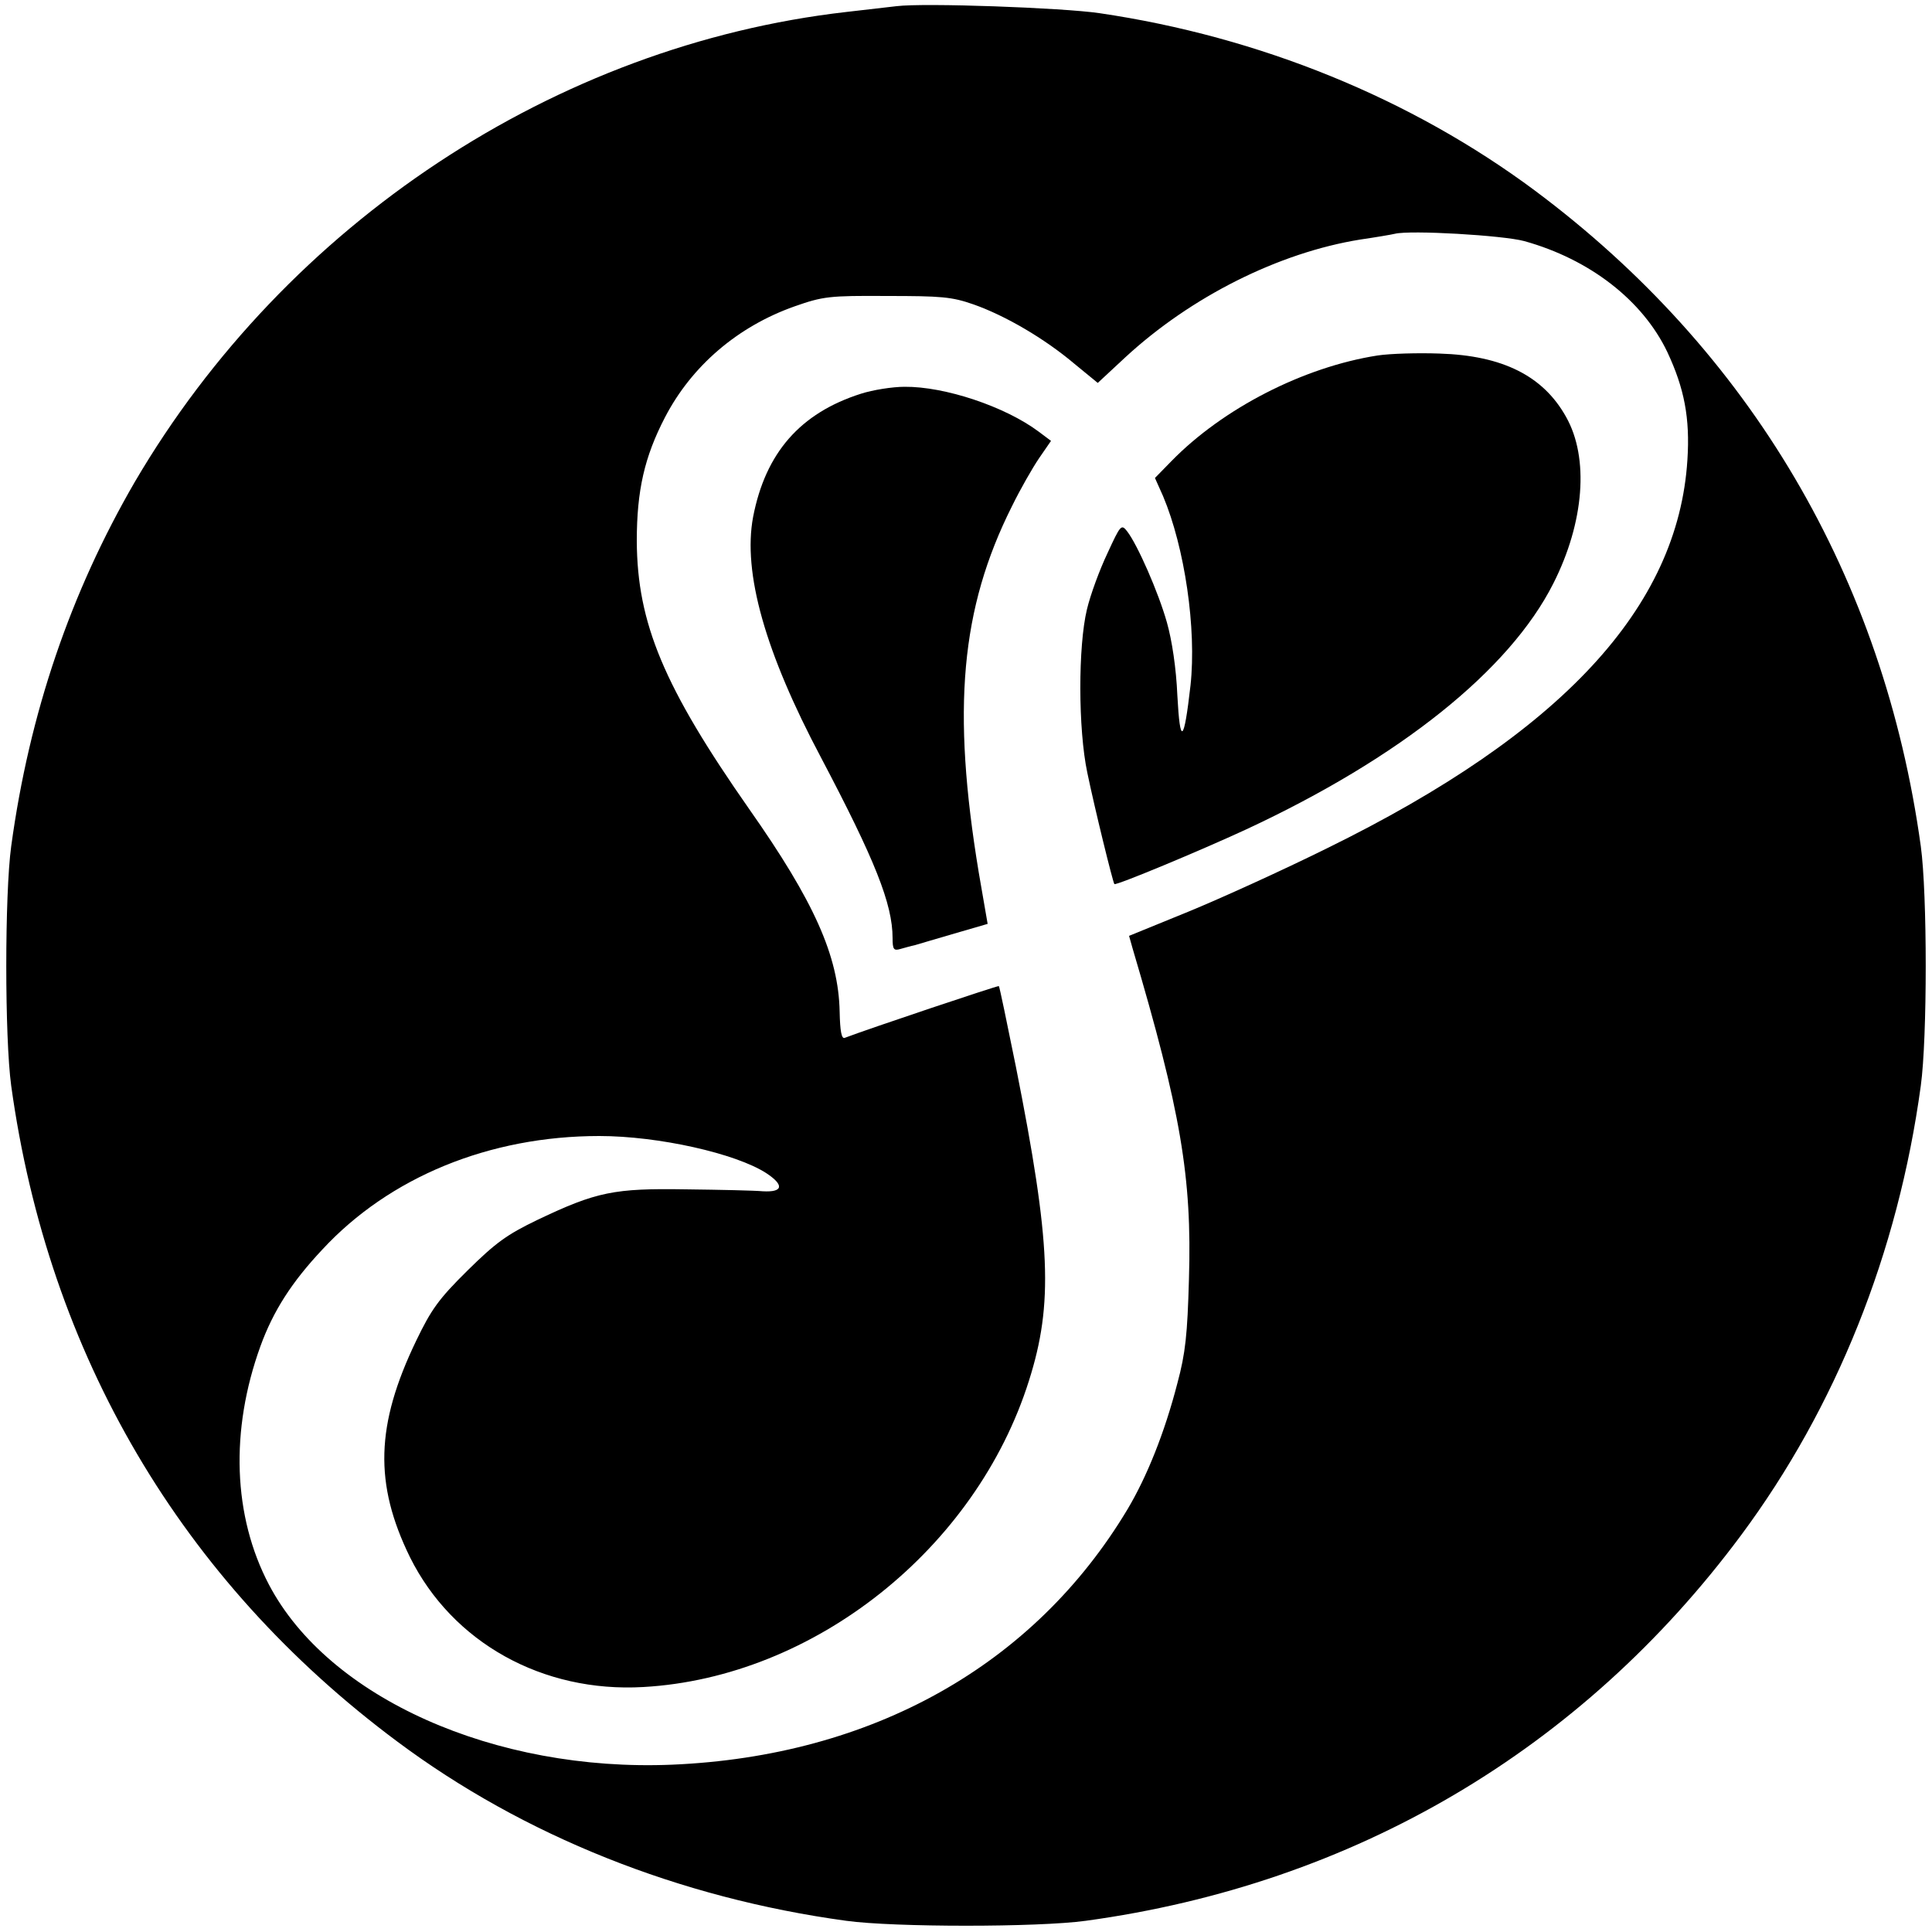
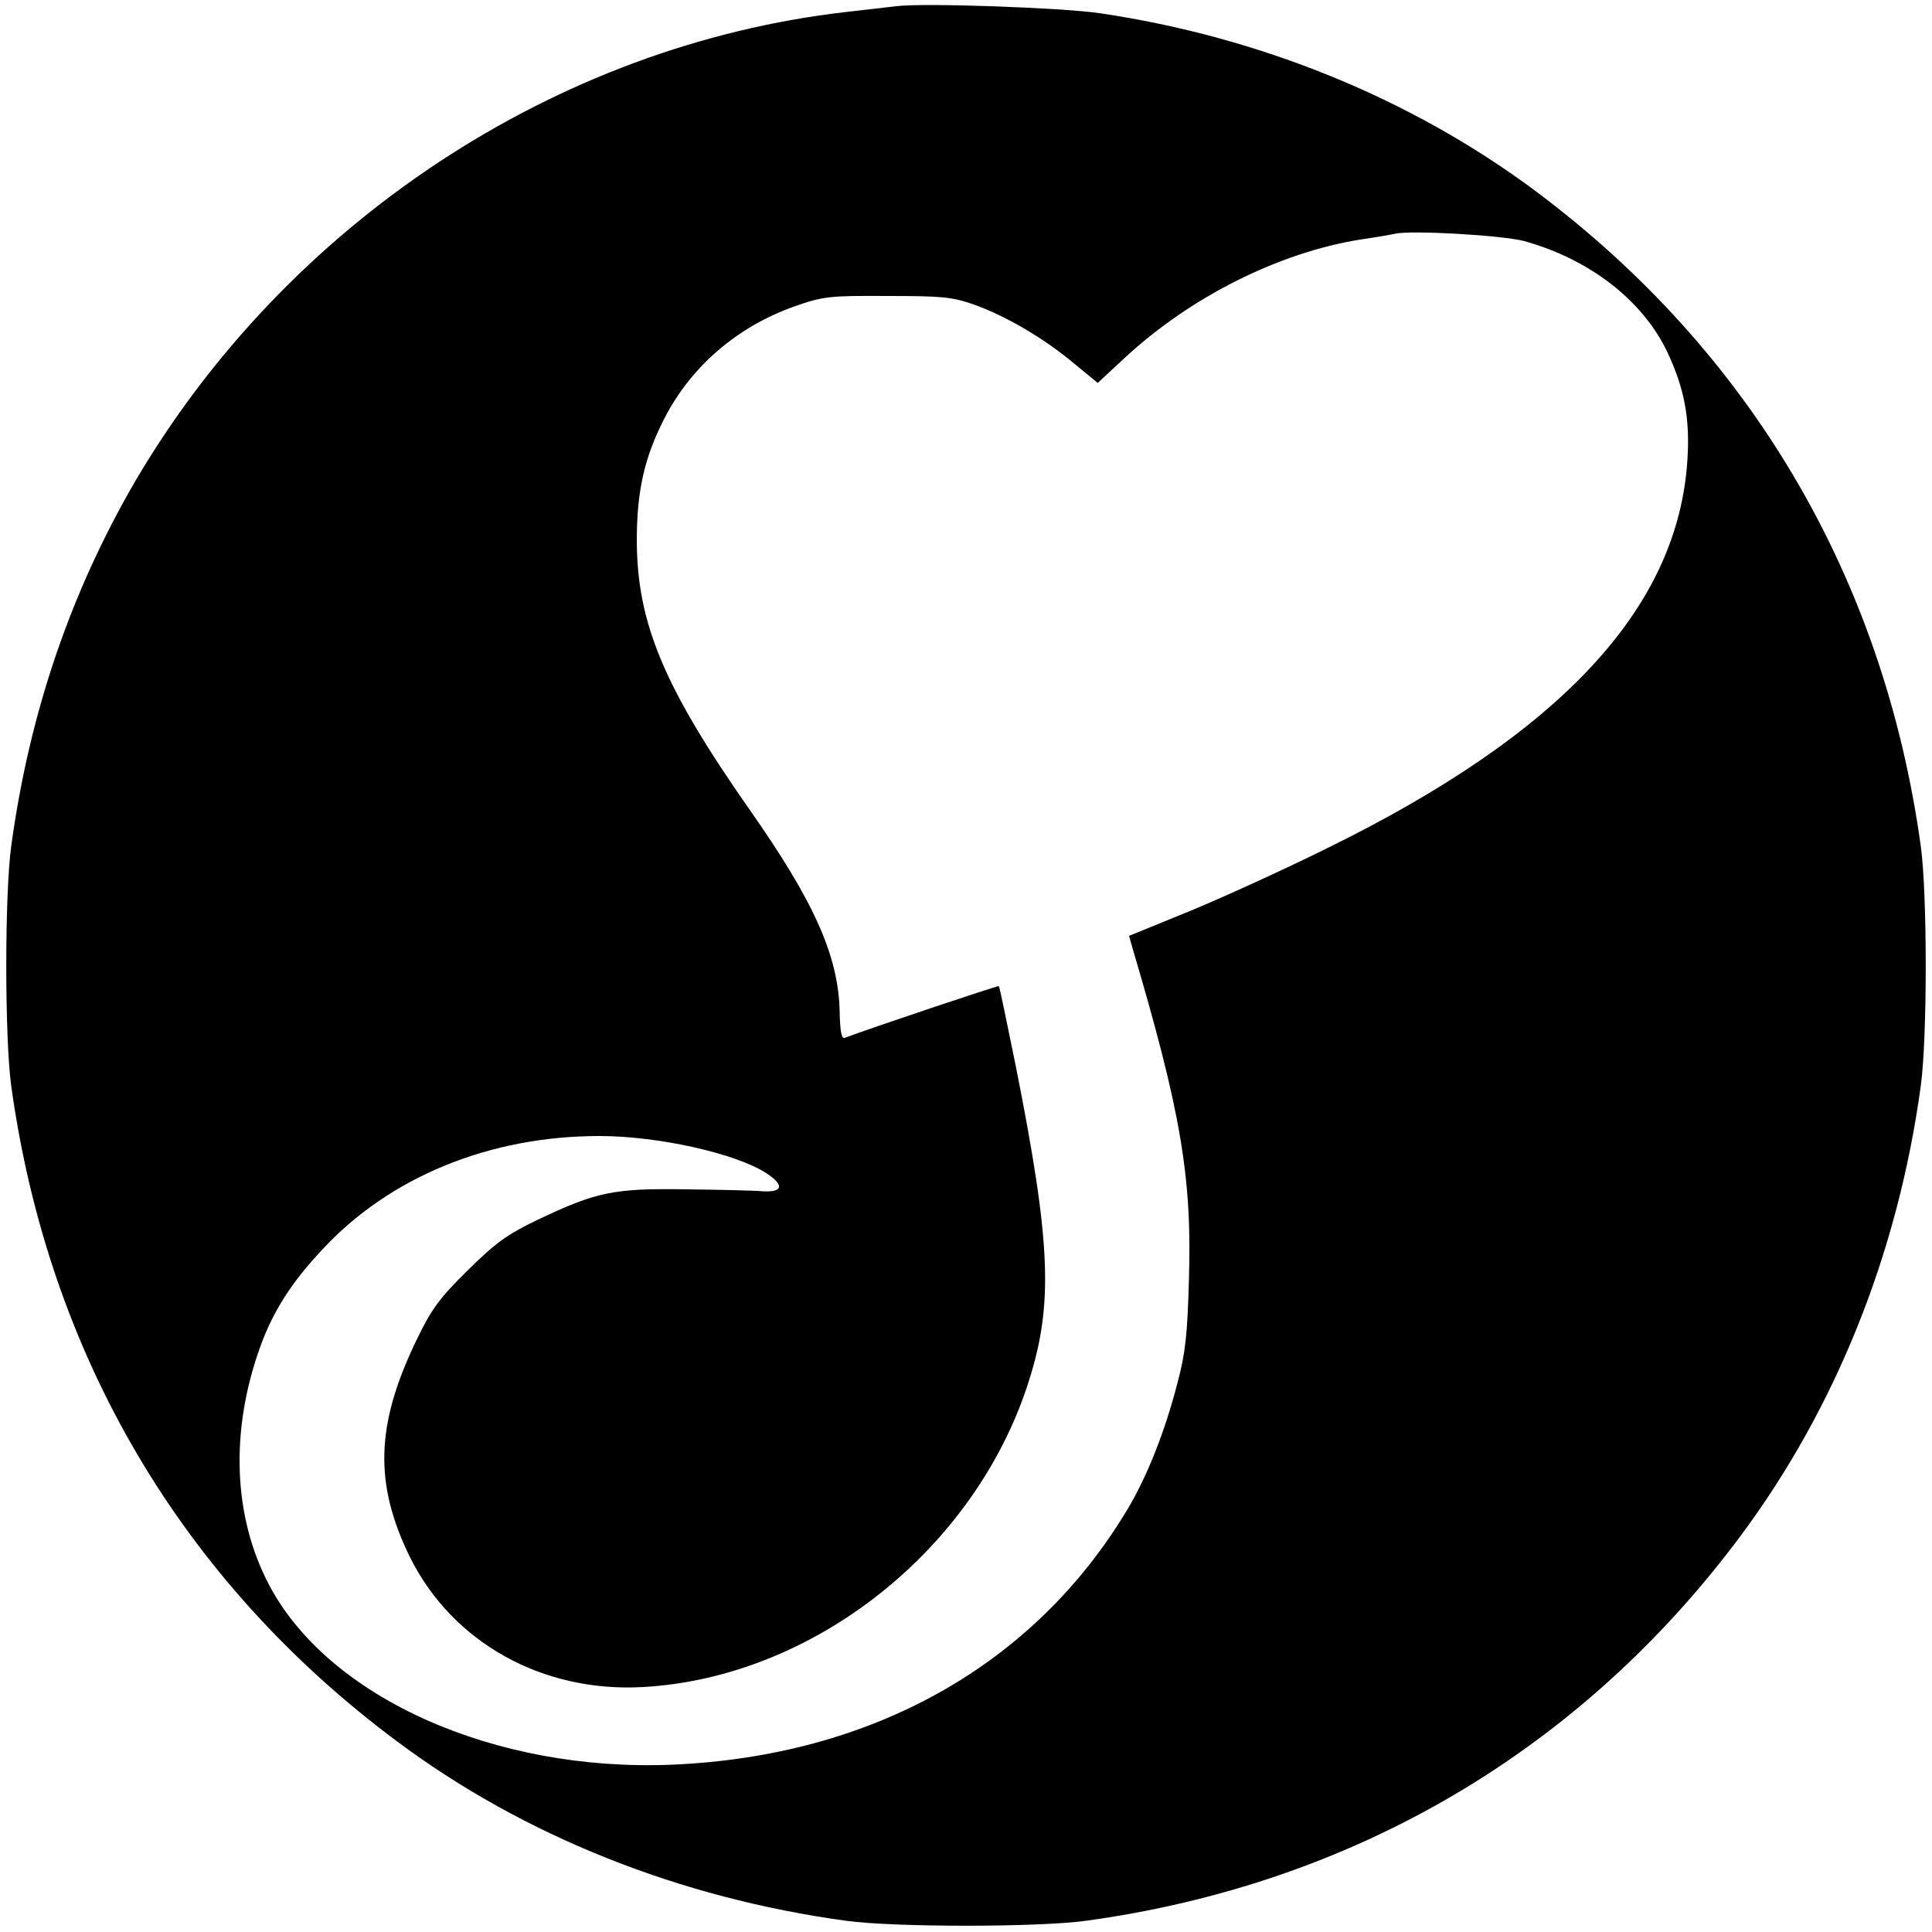
<svg xmlns="http://www.w3.org/2000/svg" version="1.0" width="500pt" height="500pt" viewBox="0 0 500 500" preserveAspectRatio="xMidYMid meet">
  <g transform="translate(0,500) scale(0.1,-0.1)" fill="#000000" stroke="none">
    <path d="M2320 4984 c-19 -2 -78 -9 -130 -15 -752 -86 -1449 -547 -1841 -1216 -166 -286 -273 -598 -320 -943 -17 -124 -17 -496 0 -620 96 -695 440 -1281 999 -1697 327 -244 730 -405 1162 -464 124 -17 496 -17 620 0 694 95 1283 442 1696 998 245 330 406 730 465 1163 17 124 17 496 0 620 -96 695 -441 1281 -999 1697 -320 238 -712 398 -1127 459 -96 14 -453 27 -525 18z m1625 -608 c169 -47 306 -153 370 -287 44 -94 59 -171 52 -279 -24 -382 -325 -707 -932 -1005 -115 -57 -278 -131 -361 -165 l-152 -62 9 -32 c125 -422 154 -593 146 -856 -4 -144 -9 -192 -30 -270 -33 -128 -79 -242 -129 -326 -242 -404 -661 -639 -1179 -661 -459 -19 -889 173 -1043 466 -93 177 -101 399 -22 617 33 91 81 166 160 250 174 188 433 294 717 294 153 0 353 -45 432 -96 47 -31 44 -50 -9 -47 -21 2 -111 4 -199 5 -185 3 -231 -6 -384 -79 -79 -38 -108 -59 -181 -131 -75 -74 -94 -101 -133 -182 -105 -218 -109 -370 -16 -560 110 -221 343 -351 604 -336 442 25 861 358 998 793 63 199 57 355 -34 813 -23 113 -42 206 -44 208 -2 2 -336 -110 -399 -134 -8 -3 -12 17 -13 68 -3 144 -66 285 -234 524 -221 316 -290 481 -291 694 0 131 20 218 73 320 69 133 188 235 335 287 74 26 90 28 239 27 141 0 168 -2 225 -22 82 -29 183 -88 260 -153 l61 -50 71 66 c170 157 397 271 608 305 41 6 82 13 90 15 40 10 280 -4 335 -19z" />
-     <path d="M3565 4080 c-192 -30 -400 -137 -533 -273 l-43 -44 21 -47 c56 -133 87 -343 71 -490 -17 -149 -27 -157 -34 -26 -3 71 -14 143 -27 189 -22 78 -76 201 -103 236 -15 19 -17 17 -51 -57 -20 -42 -44 -107 -53 -145 -23 -95 -23 -310 1 -423 19 -92 66 -283 70 -288 5 -4 221 86 340 141 400 186 683 413 796 637 80 158 93 325 33 431 -59 106 -164 159 -328 164 -55 2 -127 0 -160 -5z" />
-     <path d="M2228 3981 c-157 -50 -247 -153 -279 -319 -27 -144 31 -350 176 -623 139 -264 185 -378 185 -467 0 -29 3 -33 20 -28 11 3 28 8 38 10 9 3 55 16 102 30 l86 25 -23 133 c-70 423 -47 683 86 948 21 43 53 99 70 124 l31 45 -32 24 c-87 65 -243 117 -347 116 -31 0 -82 -8 -113 -18z" />
  </g>
</svg>